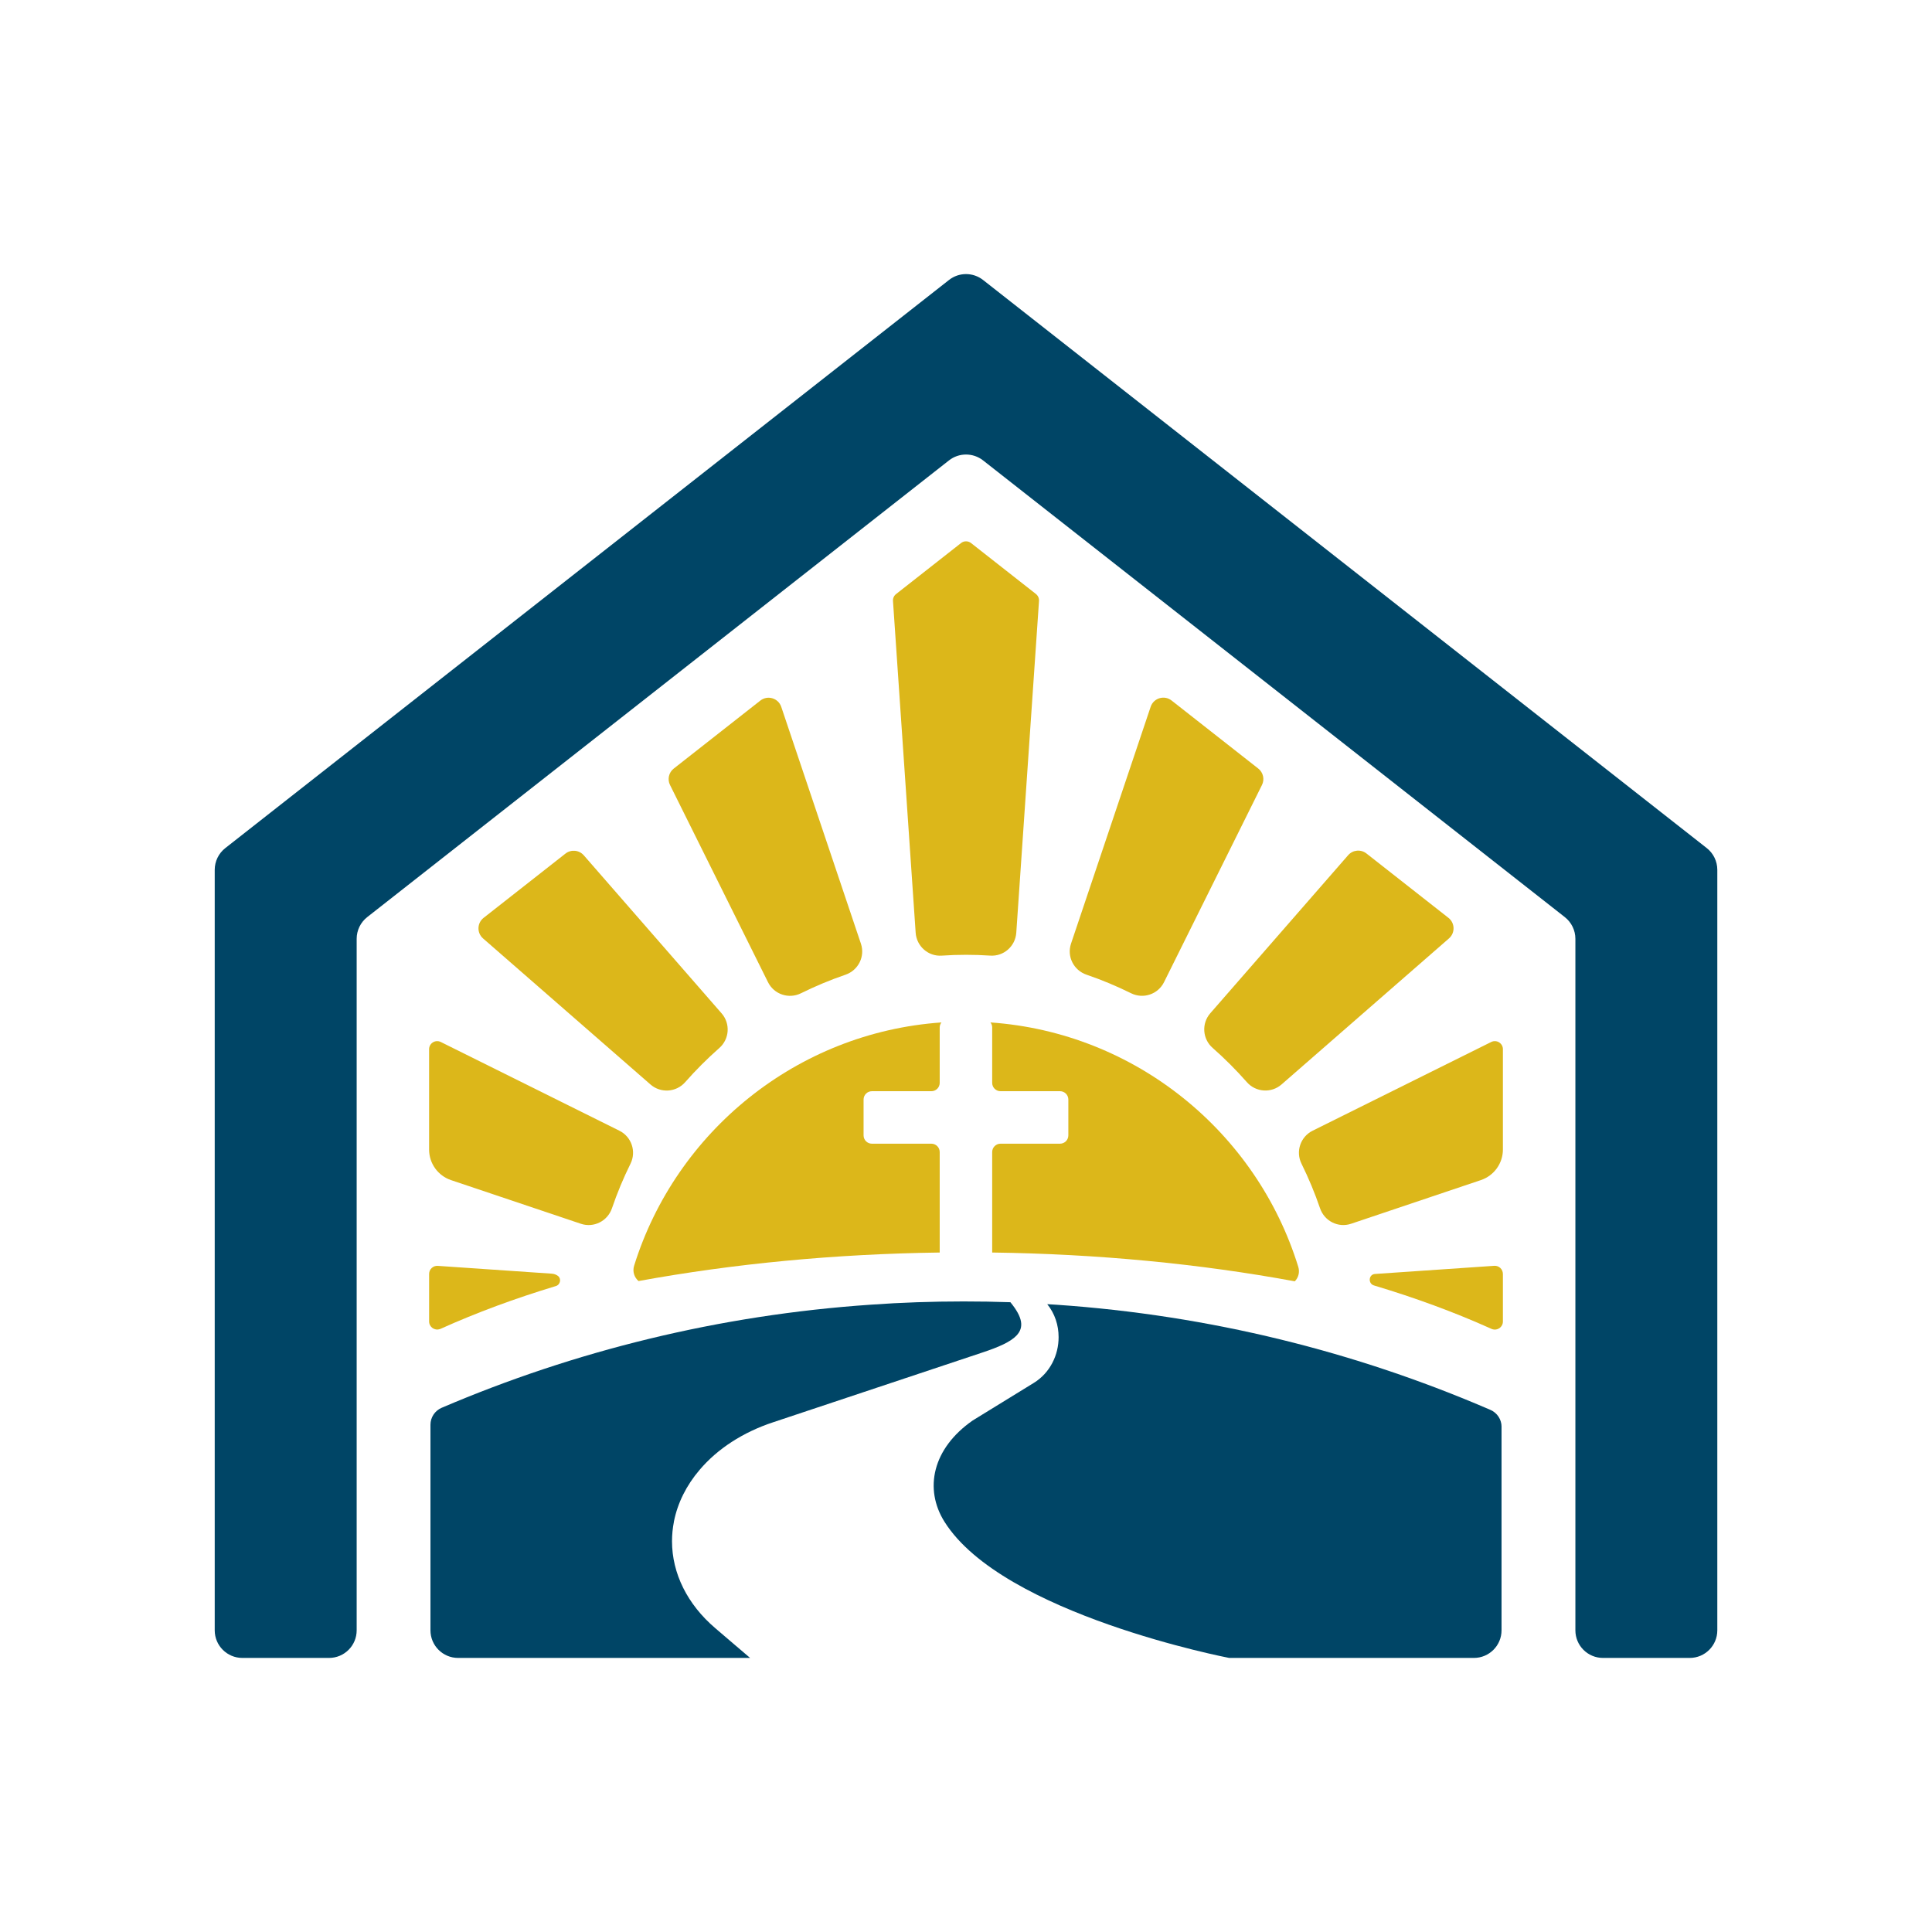
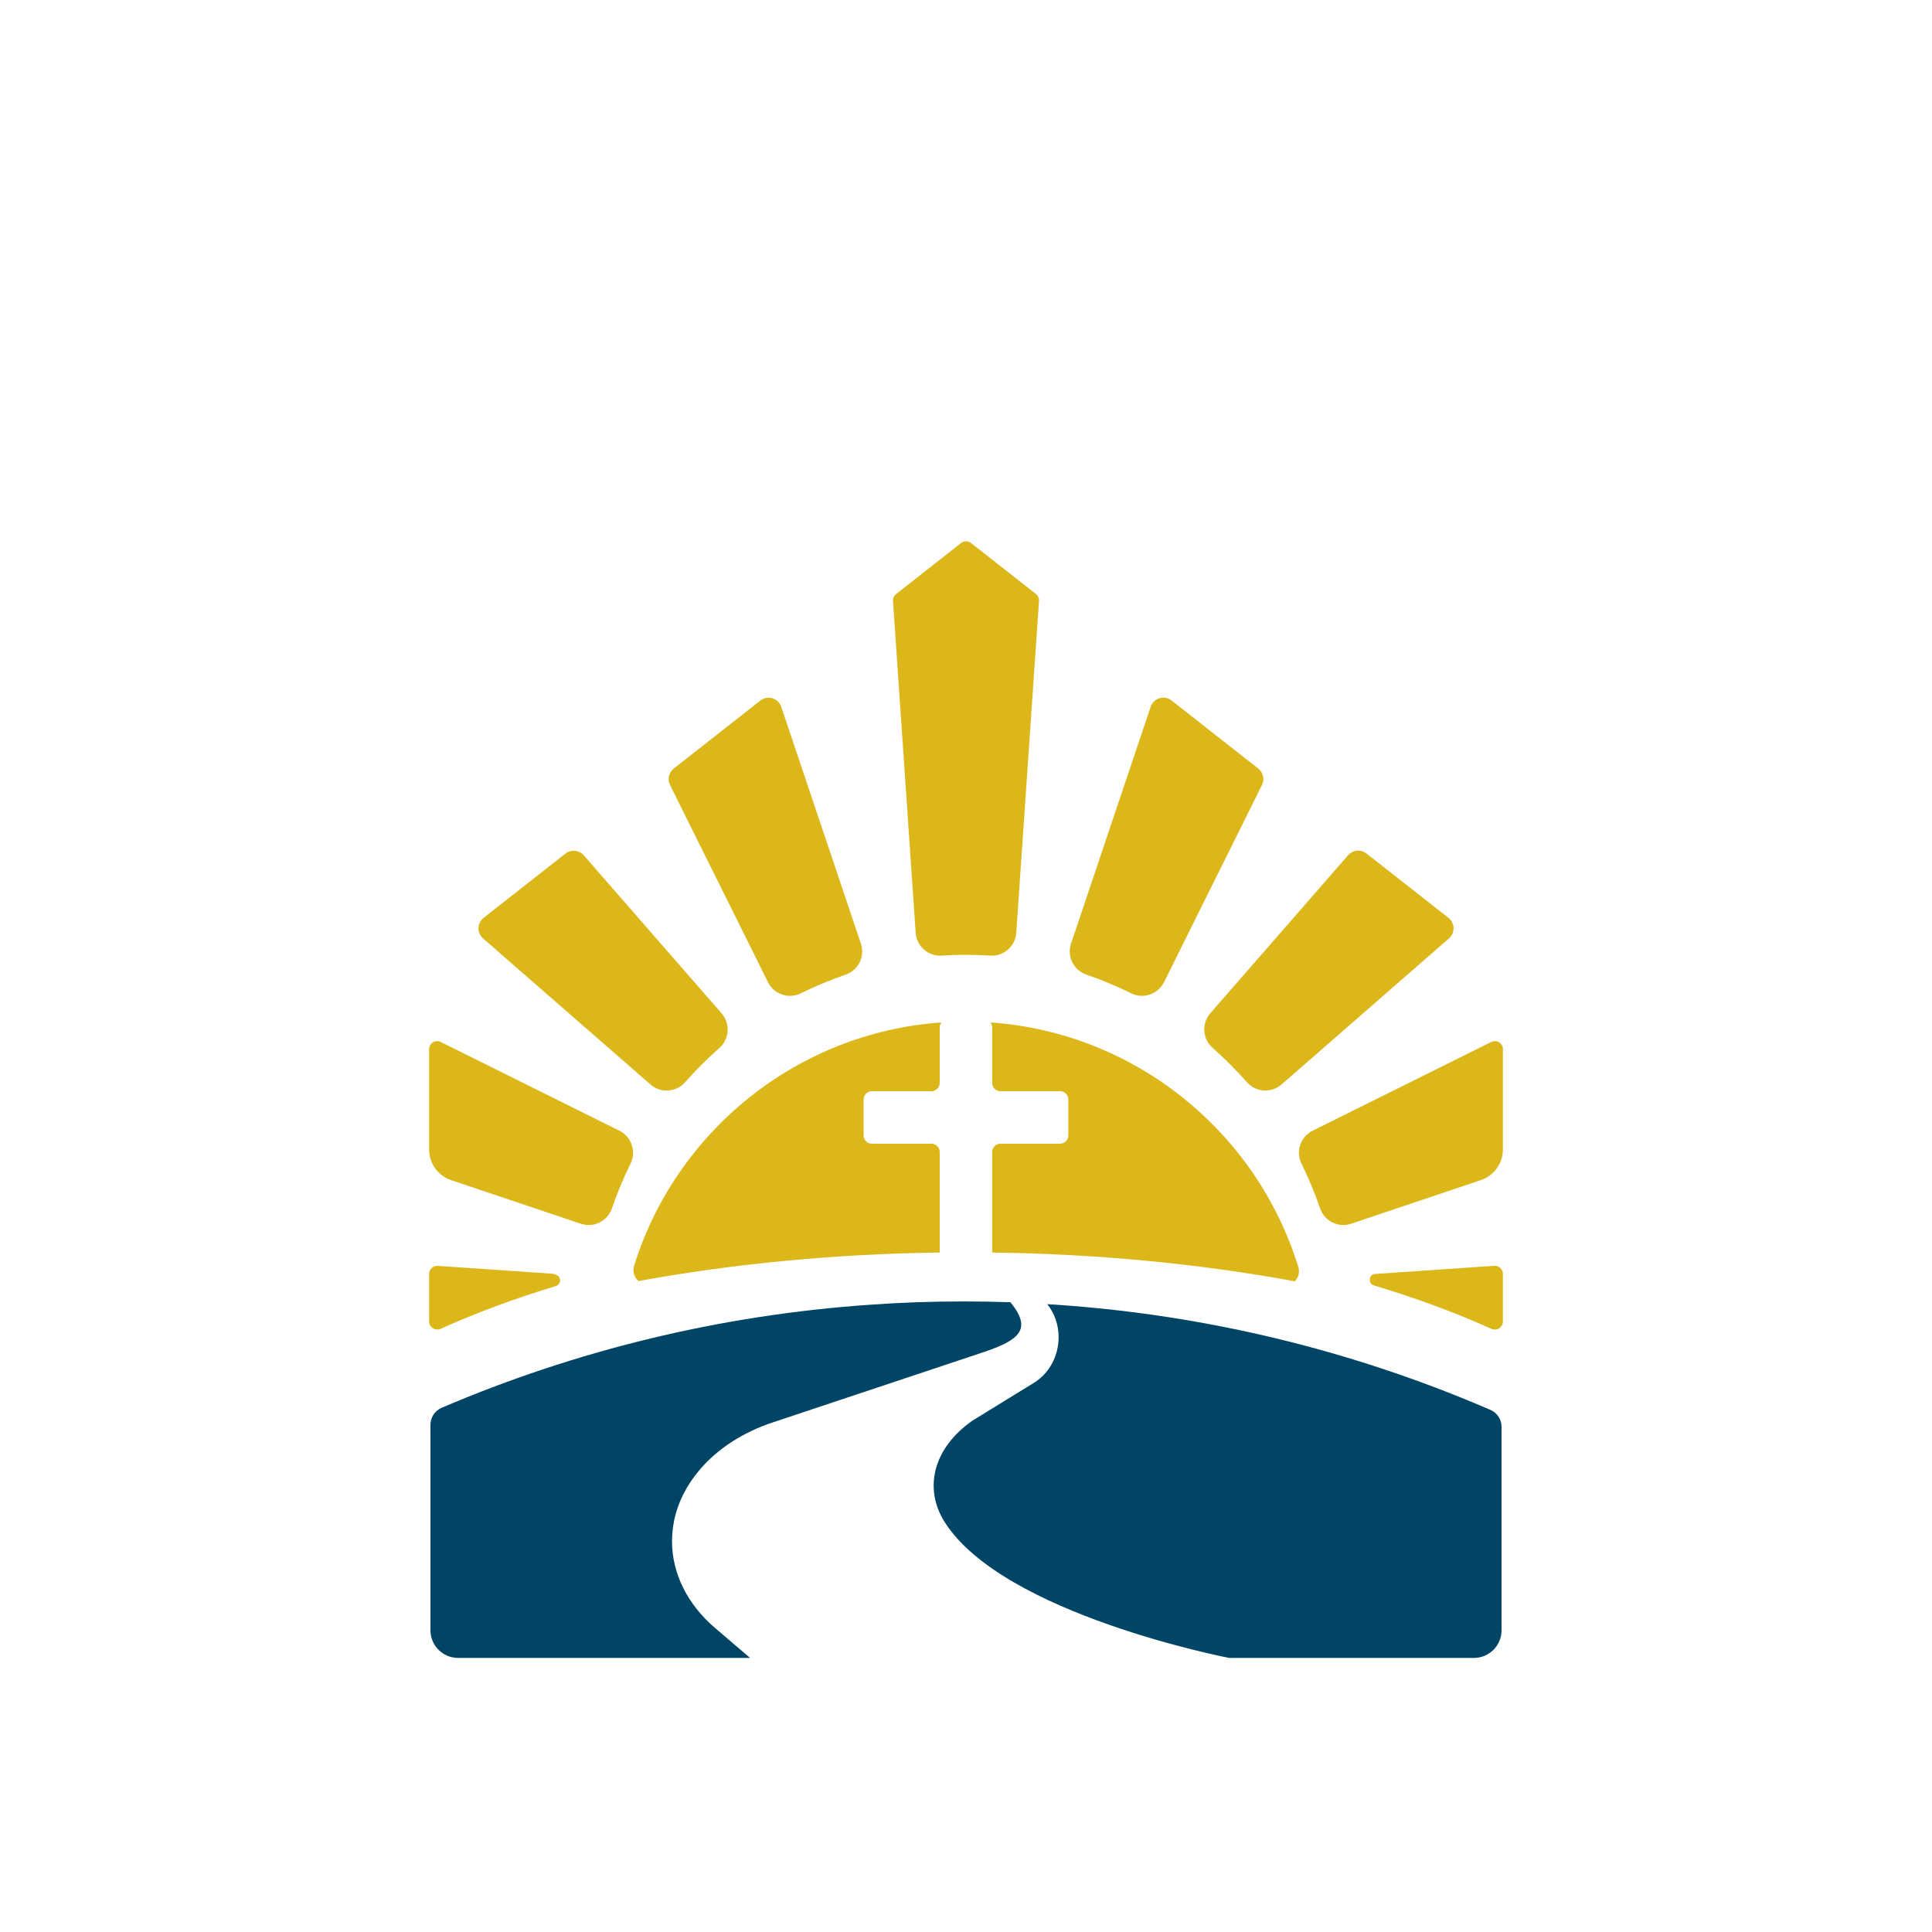
<svg xmlns="http://www.w3.org/2000/svg" id="Full_Color" data-name="Full Color" viewBox="0 0 720 720">
  <defs>
    <style>
      .cls-1 {
        fill: #004566;
      }

      .cls-2 {
        fill: #dcb71a;
      }
    </style>
  </defs>
  <path class="cls-2" d="M315.08,363.25c-5.7,1.95-11.24,4.27-16.58,6.91-4.54,2.25-10.04.41-12.29-4.13l-36.51-73.48c-1.05-2.11-.47-4.68,1.39-6.13l32.26-25.33c2.71-2.12,6.7-.93,7.8,2.33l29.69,88.27c1.61,4.79-.99,9.93-5.76,11.56Z" />
  <path class="cls-2" d="M234.97,433.68c-2.65,5.35-4.96,10.9-6.91,16.61-1.63,4.78-6.78,7.38-11.57,5.78l-48.39-16.27c-4.9-1.65-8.19-6.23-8.19-11.4v-37.38c0-2.24,2.35-3.7,4.36-2.7l66.57,33.07c4.53,2.26,6.37,7.75,4.13,12.29Z" />
  <path class="cls-2" d="M207.87,475.45c1.44,1.05.98,3.32-.72,3.83-15.23,4.6-29.59,9.91-42.88,15.9l-.36.14h-.04c-1.95.65-3.95-.8-3.95-2.85v-17.71c0-1.75,1.48-3.13,3.22-3.01l42.46,2.91c.91.06,1.67.36,2.28.8Z" />
  <path class="cls-2" d="M468.91,286.41c1.86,1.46,2.44,4.02,1.39,6.13l-36.5,73.48c-2.25,4.54-7.75,6.38-12.29,4.13-5.34-2.64-10.88-4.96-16.59-6.91-4.79-1.63-7.4-6.78-5.78-11.58l29.68-88.27c1.1-3.26,5.09-4.46,7.8-2.33l32.29,25.35Z" />
  <path class="cls-2" d="M386.06,221.37c.79.62,1.21,1.58,1.15,2.58l-8.47,123.65c-.34,5.03-4.68,8.87-9.7,8.53-2.99-.2-5.99-.3-9.03-.3s-6.07.1-9.07.31c-5.02.34-9.36-3.51-9.7-8.54l-8.45-123.63c-.07-1,.36-1.96,1.15-2.58l24.21-19.01c1.09-.86,2.63-.86,3.73,0l24.19,18.99Z" />
  <path class="cls-2" d="M350.85,381.03c-.41.52-.65,1.18-.65,1.89v20.64c0,1.71-1.39,3.1-3.11,3.1h-22.16c-1.71,0-3.1,1.39-3.1,3.11v13.35c0,1.71,1.39,3.1,3.1,3.1h22.16c1.72,0,3.11,1.39,3.11,3.11v37.45c-38.95.52-76.82,4.15-112.24,10.63-1.55-1.33-2.33-3.52-1.64-5.72,15.54-49.88,60.54-86.88,114.53-90.66Z" />
  <path class="cls-2" d="M482.54,477.51c-35.58-6.56-73.63-10.21-112.78-10.73v-37.45c0-1.72,1.39-3.11,3.1-3.11h22.18c1.71,0,3.1-1.39,3.1-3.1v-13.35c0-1.72-1.39-3.11-3.1-3.11h-22.18c-1.71,0-3.1-1.39-3.1-3.1v-20.64c0-.71-.24-1.37-.65-1.89,54.13,3.78,99.27,41,114.72,91.09.63,2.04.03,4.04-1.29,5.39Z" />
  <path class="cls-2" d="M560.09,474.73v17.75c0,2.19-2.26,3.64-4.26,2.75-.1-.05-.21-.09-.31-.14-13.47-6.05-28.03-11.42-43.48-16.04-2.28-.68-2.02-4.09.35-4.28.02,0,.04,0,.06,0l44.41-3.04c1.74-.12,3.22,1.26,3.22,3.01Z" />
  <path class="cls-2" d="M268.06,390.57c-4.5,3.97-8.76,8.22-12.72,12.73-3.34,3.79-9.11,4.18-12.92.86l-62.4-54.43c-2.35-2.05-2.26-5.74.2-7.67l30.51-23.95c2.09-1.64,5.09-1.35,6.83.64l51.37,58.91c3.32,3.81,2.93,9.58-.87,12.91Z" />
  <path class="cls-2" d="M560.09,391.03v37.35c0,5.16-3.3,9.75-8.19,11.4l-48.39,16.28c-4.79,1.61-9.94-.99-11.57-5.77-1.95-5.71-4.26-11.25-6.91-16.61-2.25-4.54-.4-10.03,4.13-12.29l66.57-33.07c2.01-1,4.36.46,4.36,2.7Z" />
  <path class="cls-2" d="M539.79,342.05c2.46,1.93,2.55,5.62.2,7.67l-62.4,54.43c-3.81,3.32-9.58,2.93-12.92-.86-3.97-4.52-8.24-8.78-12.76-12.77-3.8-3.33-4.19-9.1-.87-12.91l51.37-58.9c1.74-2,4.74-2.28,6.83-.64l30.55,23.98Z" />
  <path class="cls-1" d="M251.15,567.11c-.47,2.38-.71,4.82-.71,7.26,0,11.99,5.73,23.54,16.11,32.39l7.76,6.64.35.29,4.88,4.17h-108.83c-5.68,0-10.29-4.61-10.29-10.29v-76.61c0-2.75,1.65-5.23,4.18-6.32,49.63-21.22,103.44-34.56,159.87-38.42,11.43-.82,22.95-1.21,34.62-1.21,5.85,0,11.67.09,17.46.29,4.58,5.61,5.17,9.37,2.26,12.43-2.23,2.35-6.58,4.29-12.73,6.32l-77.85,25.95c-11.43,3.76-20.9,9.99-27.48,17.75-4.91,5.73-8.23,12.34-9.61,19.34Z" />
  <path class="cls-1" d="M559.58,531.71v75.86c0,5.68-4.61,10.29-10.29,10.29h-91.22s-84.39-16.19-106.09-50.75c-7.67-12.21-4.5-27.3,10.52-37.74l22.75-13.99c6.08-3.73,9.29-10.43,9.26-17.1,0-4.38-1.38-8.73-4.23-12.25,1.18.06,2.32.12,3.47.21,57.11,3.92,111.54,17.52,161.68,39.18,2.52,1.09,4.16,3.56,4.16,6.31Z" />
-   <path class="cls-1" d="M636.06,316.06L366.36,104.34c-3.73-2.93-8.98-2.93-12.7,0L83.96,316.06c-2.49,1.95-3.94,4.94-3.94,8.1v283.41c0,5.69,4.61,10.29,10.29,10.29h32.32c5.68,0,10.29-4.6,10.29-10.29v-257.7c0-3.16,1.45-6.14,3.93-8.09l216.81-170.2c3.72-2.92,8.97-2.92,12.7,0l216.8,170.2c2.48,1.95,3.94,4.93,3.94,8.09v257.7c0,5.69,4.6,10.29,10.28,10.29h32.33c5.68,0,10.28-4.6,10.28-10.29v-283.41c0-3.16-1.45-6.15-3.93-8.1Z" />
</svg>